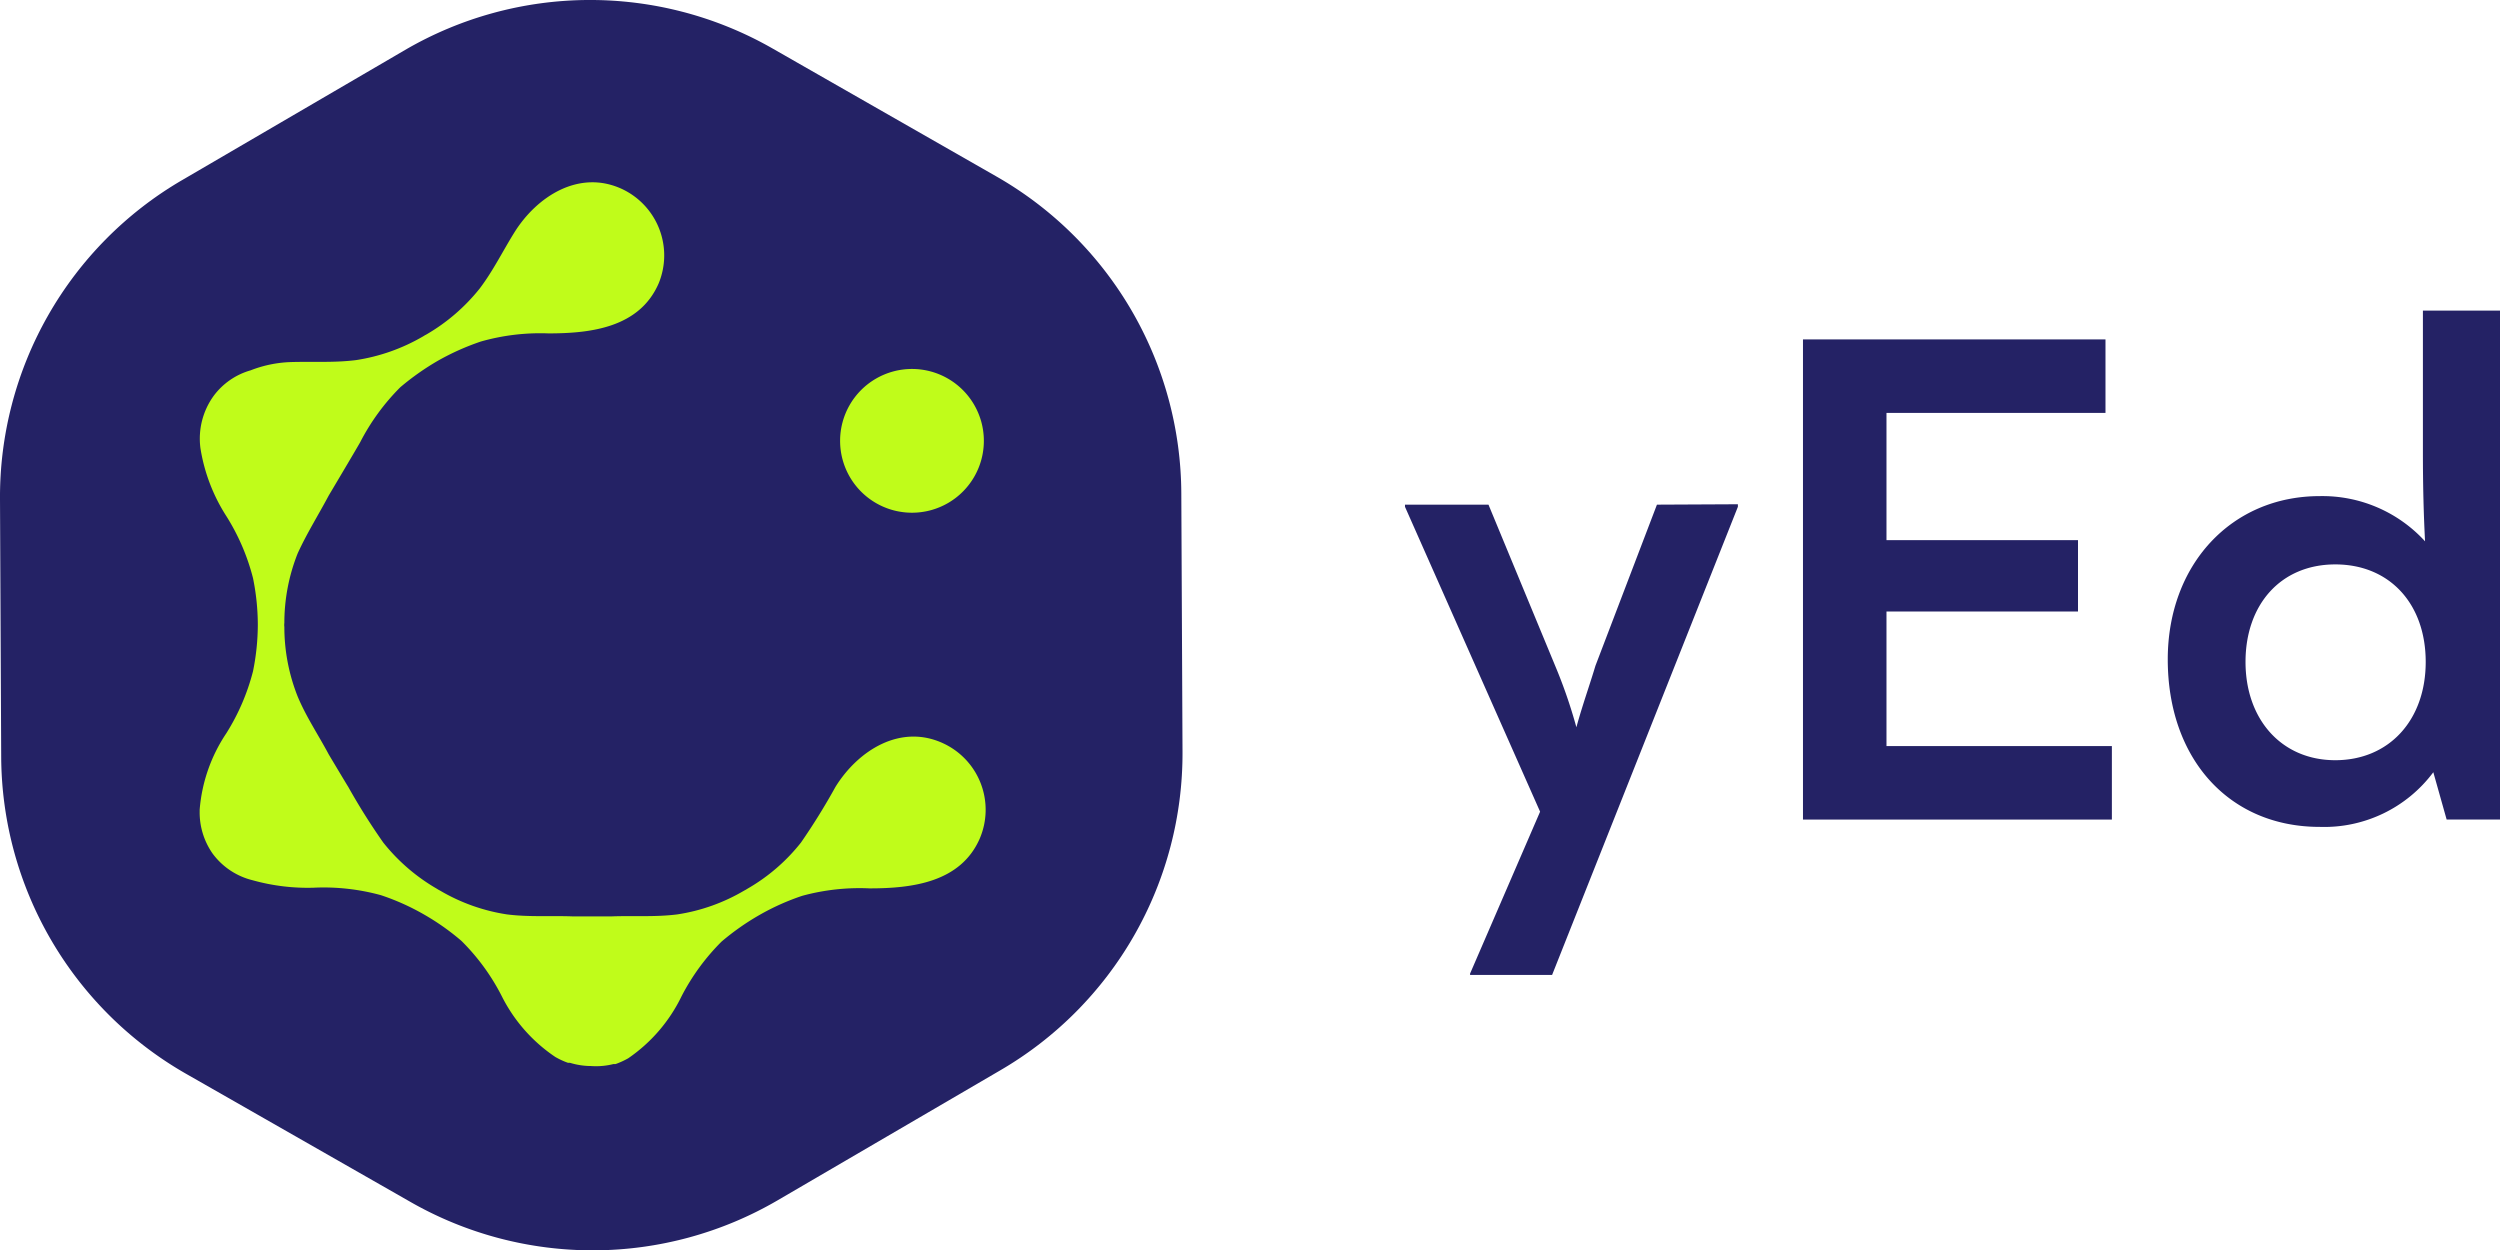
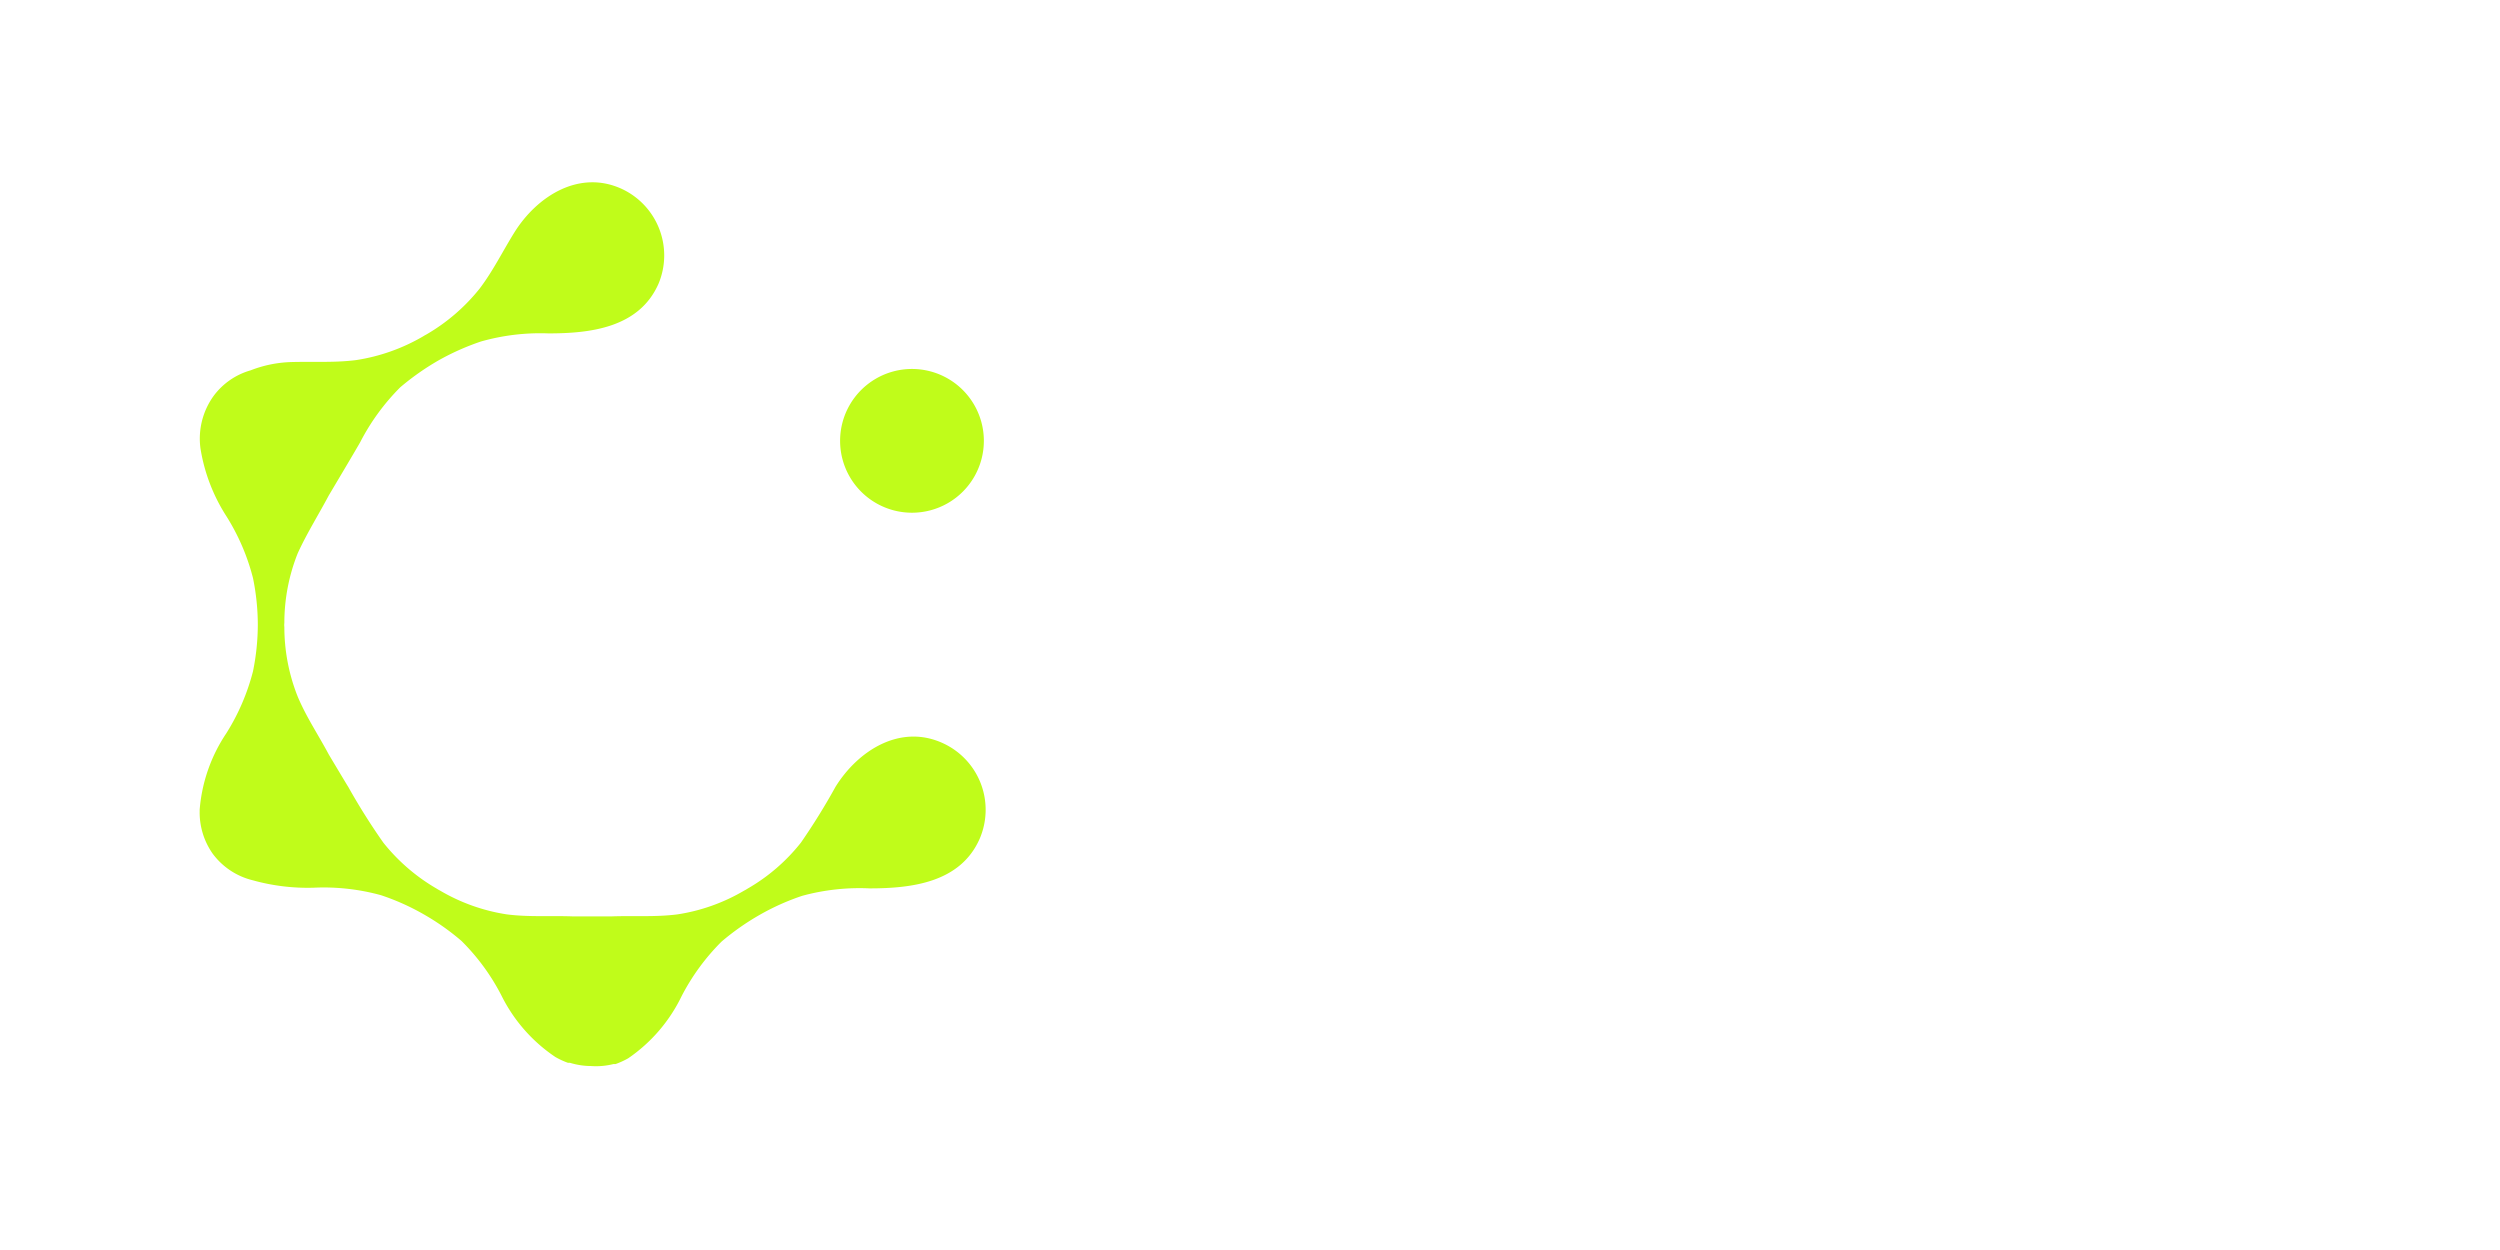
<svg xmlns="http://www.w3.org/2000/svg" viewBox="0 0 187.44 93.746">
  <defs>
    <clipPath id="a" transform="translate(-0 0)">
-       <rect width="187.44" height="93.746" fill="none" />
-     </clipPath>
+       </clipPath>
  </defs>
-   <path d="M0,37.407l.09,19.359a27.509,27.509,0,0,0,13.91,23.771l16.81,9.599a27.518,27.518,0,0,0,27.49-.139l16.7-9.75a27.49,27.49,0,0,0,13.66-23.89l-.09-19.36a27.49,27.49,0,0,0-13.87-23.77l-16.81-9.61a27.549,27.549,0,0,0-27.52.13l-16.72,9.76a27.501,27.501,0,0,0-13.65,23.9" transform="translate(-0 0)" fill="#242265" />
  <path d="M70.75,55.747c-3.22-1.52-6.41.51-8.11,3.25a48.528,48.528,0,0,1-2.59,4.18,14.008,14.008,0,0,1-4,3.45l-.13.08-.13.07a13.992,13.992,0,0,1-5,1.78c-1.64.21-3.28.09-4.92.15h-2.95c-1.64-.06-3.28.06-4.92-.15a14.038,14.038,0,0,1-5-1.78l-.13-.07-.13-.08a14.245,14.245,0,0,1-4-3.45,48.299,48.299,0,0,1-2.63-4.18c-.1-.15-1.46-2.43-1.46-2.43-.77-1.45-1.69-2.81-2.33-4.34a14.095,14.095,0,0,1-1-5.22,1.159,1.159,0,0,1,0-.3,14.095,14.095,0,0,1,1-5.22c.68-1.49,1.56-2.89,2.33-4.34,0,0,2.16-3.63,2.36-4a16.505,16.505,0,0,1,3-4.11,19.367,19.367,0,0,1,2.84-2,18.635,18.635,0,0,1,3.2-1.43,16.259,16.259,0,0,1,5.07-.61c3.15,0,6.81-.42,8.26-3.74a5.5,5.5,0,0,0-2.71-7.07c-3.22-1.52-6.41.52-8.11,3.25-.87,1.4-1.59,2.87-2.59,4.19a14.26,14.26,0,0,1-4,3.45l-.13.07-.13.08a14.223,14.223,0,0,1-5,1.77c-1.64.21-3.27.1-4.92.15a9.076,9.076,0,0,0-3,.62,5.229,5.229,0,0,0-2.76,1.9,5.468,5.468,0,0,0-1,3.95,13.258,13.258,0,0,0,1.94,5.08,16.216,16.216,0,0,1,2,4.65,17.636,17.636,0,0,1,.36,3.49,17.703,17.703,0,0,1-.36,3.49,16.339,16.339,0,0,1-2,4.65,11.998,11.998,0,0,0-2,5.73v.12a5.374,5.374,0,0,0,.97,3.17,5.294,5.294,0,0,0,3,2,15.299,15.299,0,0,0,4.57.56,16.177,16.177,0,0,1,5.05.56,17.571,17.571,0,0,1,3.2,1.43,18.117,18.117,0,0,1,2.84,2,16.174,16.174,0,0,1,3,4.1,11.924,11.924,0,0,0,4.05,4.61l.11.06a5.599,5.599,0,0,0,.83.37h.15a5.424,5.424,0,0,0,1.58.24,5.31,5.31,0,0,0,1.68-.15h.16a6.155,6.155,0,0,0,.83-.37l.11-.06a11.928,11.928,0,0,0,4-4.65,16.41,16.41,0,0,1,3-4.1,18.81,18.81,0,0,1,2.85-2,17.819,17.819,0,0,1,3.19-1.43,16.303,16.303,0,0,1,5.06-.56c3.15,0,6.82-.43,8.26-3.74a5.49,5.49,0,0,0-2.71-7.12" transform="translate(-0 0)" fill="#c0fc1a" />
  <path d="M71.11,37.697a5.389,5.389,0,1,0-.036.021l.036-.021" transform="translate(-0 0)" fill="#c0fc1a" />
-   <path d="M130.3,37.807v.19l-13.93,35.1h-6.15v-.1l5.25-12.14-10.13-22.86v-.16h6.26l5,12.08a37.569,37.569,0,0,1,1.591,4.61c.479-1.74,1-3.17,1.429-4.61l4.611-12.08Z" transform="translate(-0 0)" fill="#242265" />
-   <polygon points="158.34 55.938 158.34 61.448 135.18 61.448 135.18 25.448 157.861 25.448 157.861 30.958 141.441 30.958 141.441 40.498 155.8 40.498 155.8 45.848 141.441 45.848 141.441 55.938 158.34 55.938" fill="#242265" />
-   <path d="M187.44,23.287v38.16h-4l-1-3.549a10.204,10.204,0,0,1-8.52,4.099c-6.78,0-11.39-5.09-11.39-12.559,0-7.101,4.77-12.241,11.39-12.241a10.422,10.422,0,0,1,7.9,3.39c-.11-2.17-.16-4.19-.16-6.78v-10.52Zm-5.57,26.34c0-4.35-2.7-7.31-6.78-7.31s-6.73,3-6.73,7.31c0,4.311,2.699,7.37,6.73,7.37,4.03,0,6.78-3,6.78-7.37" transform="translate(-0 0)" fill="#242265" />
</svg>